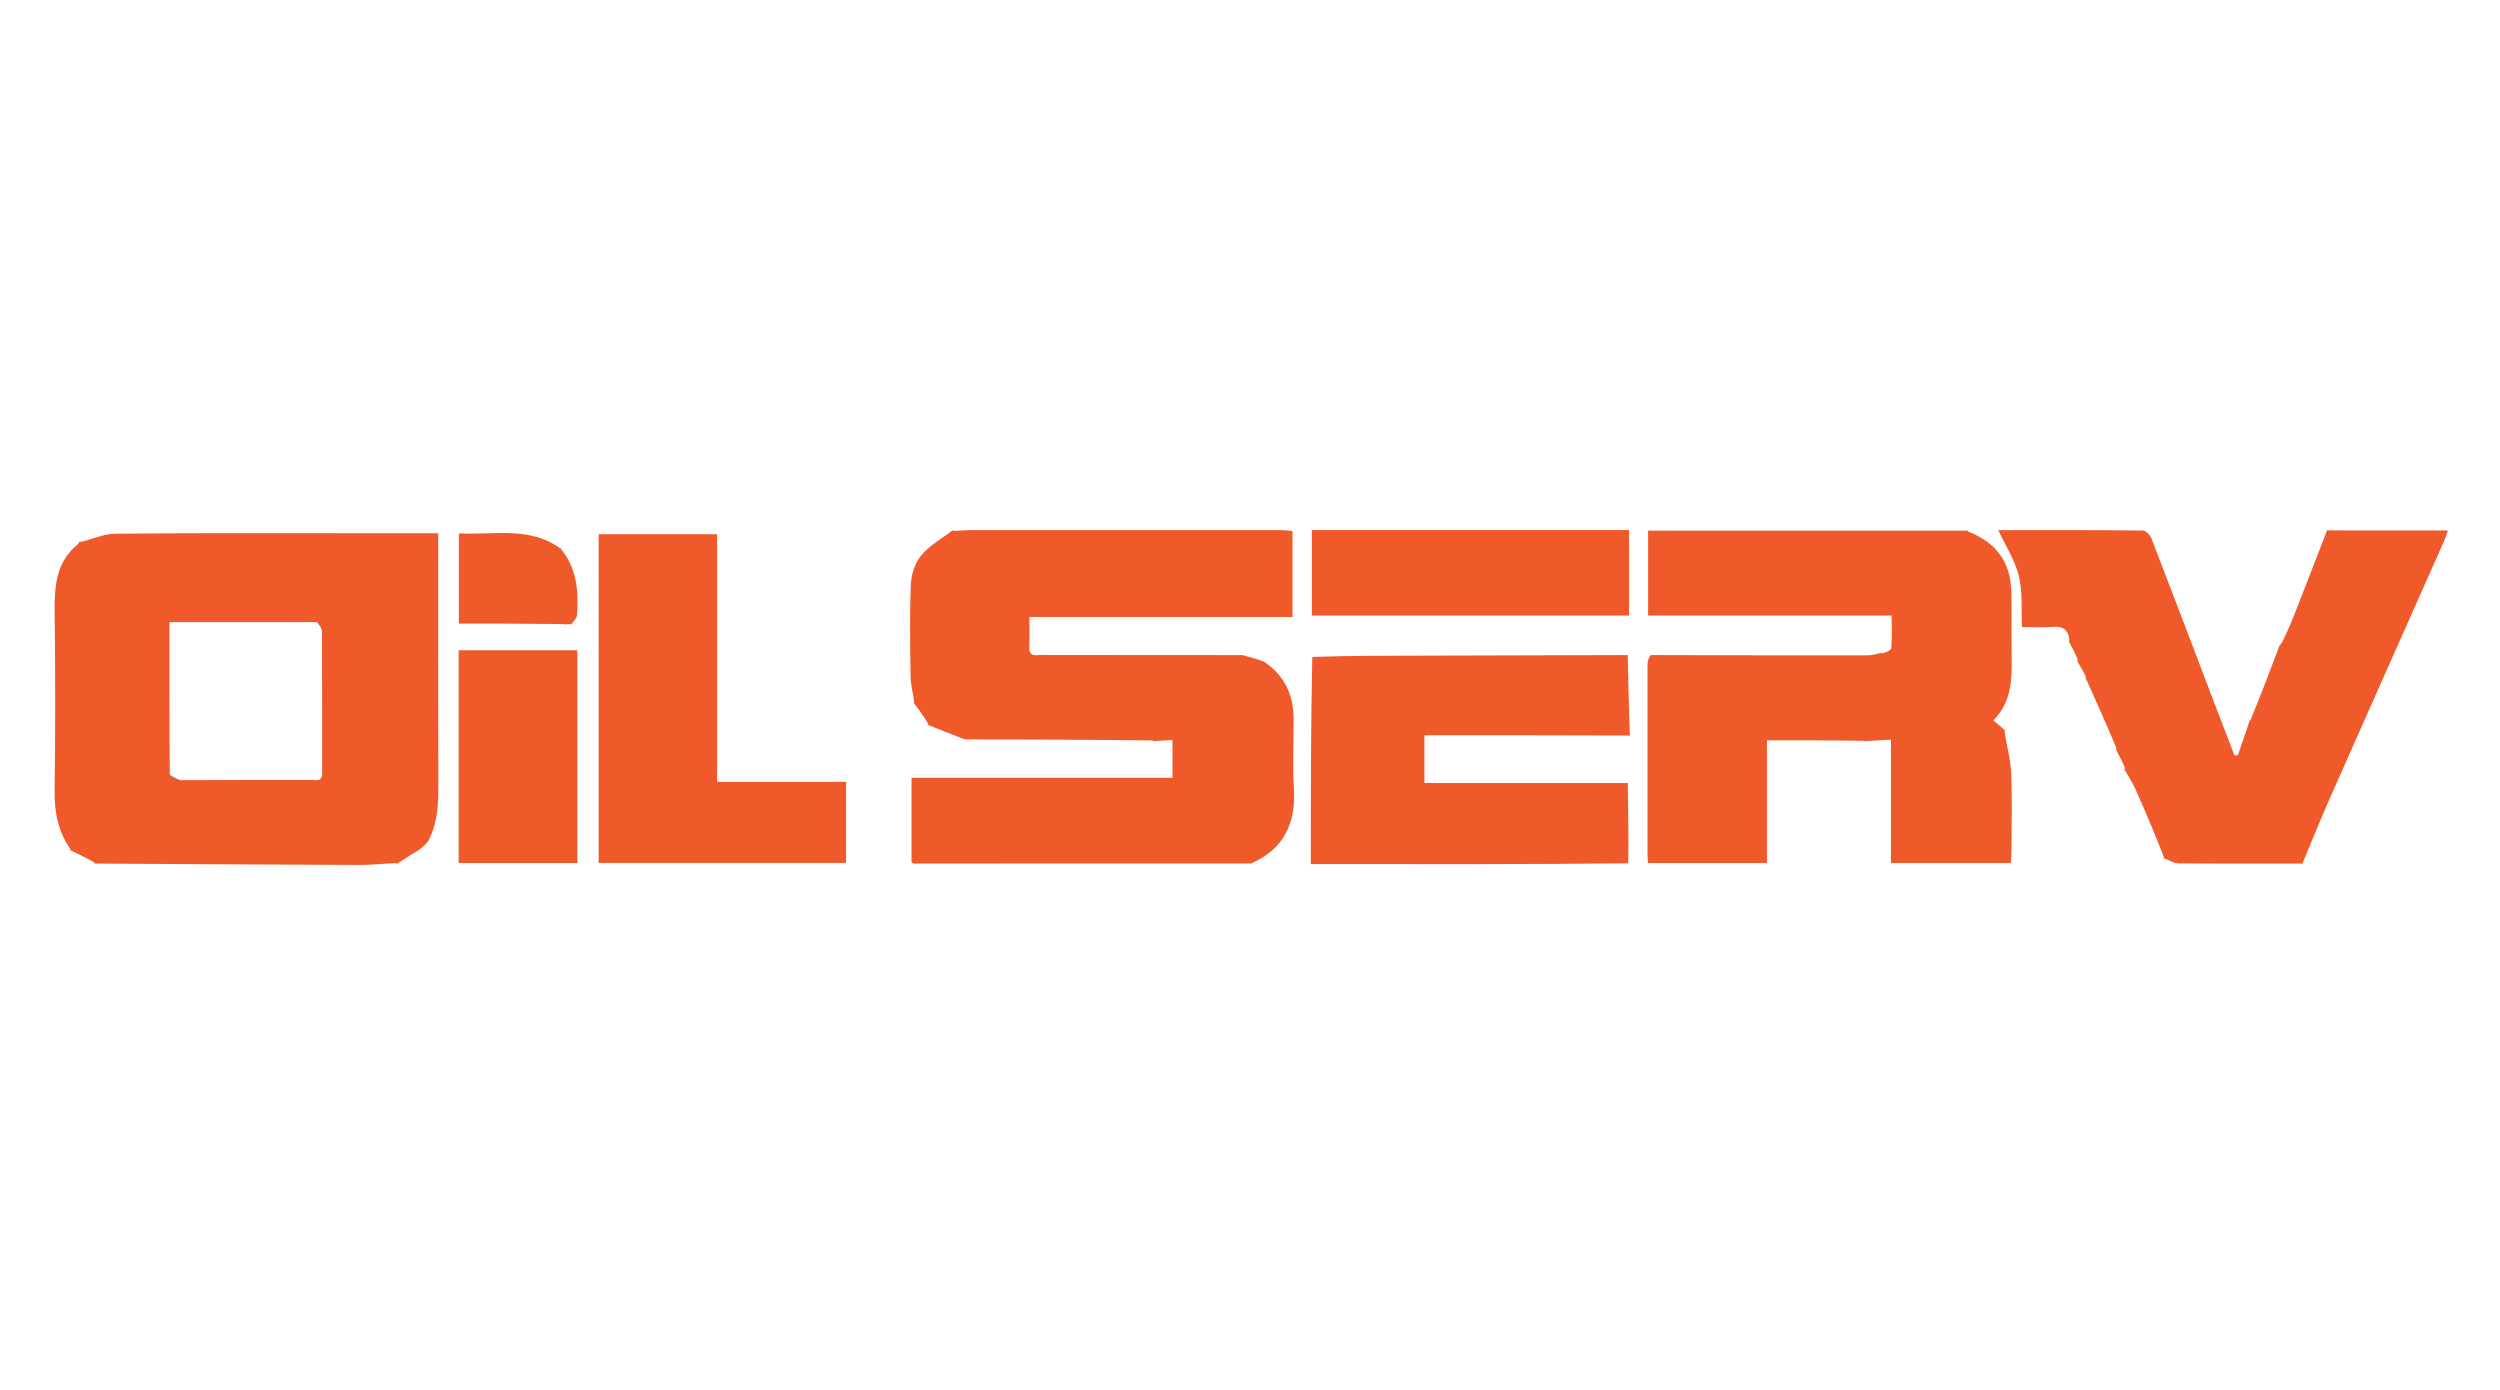
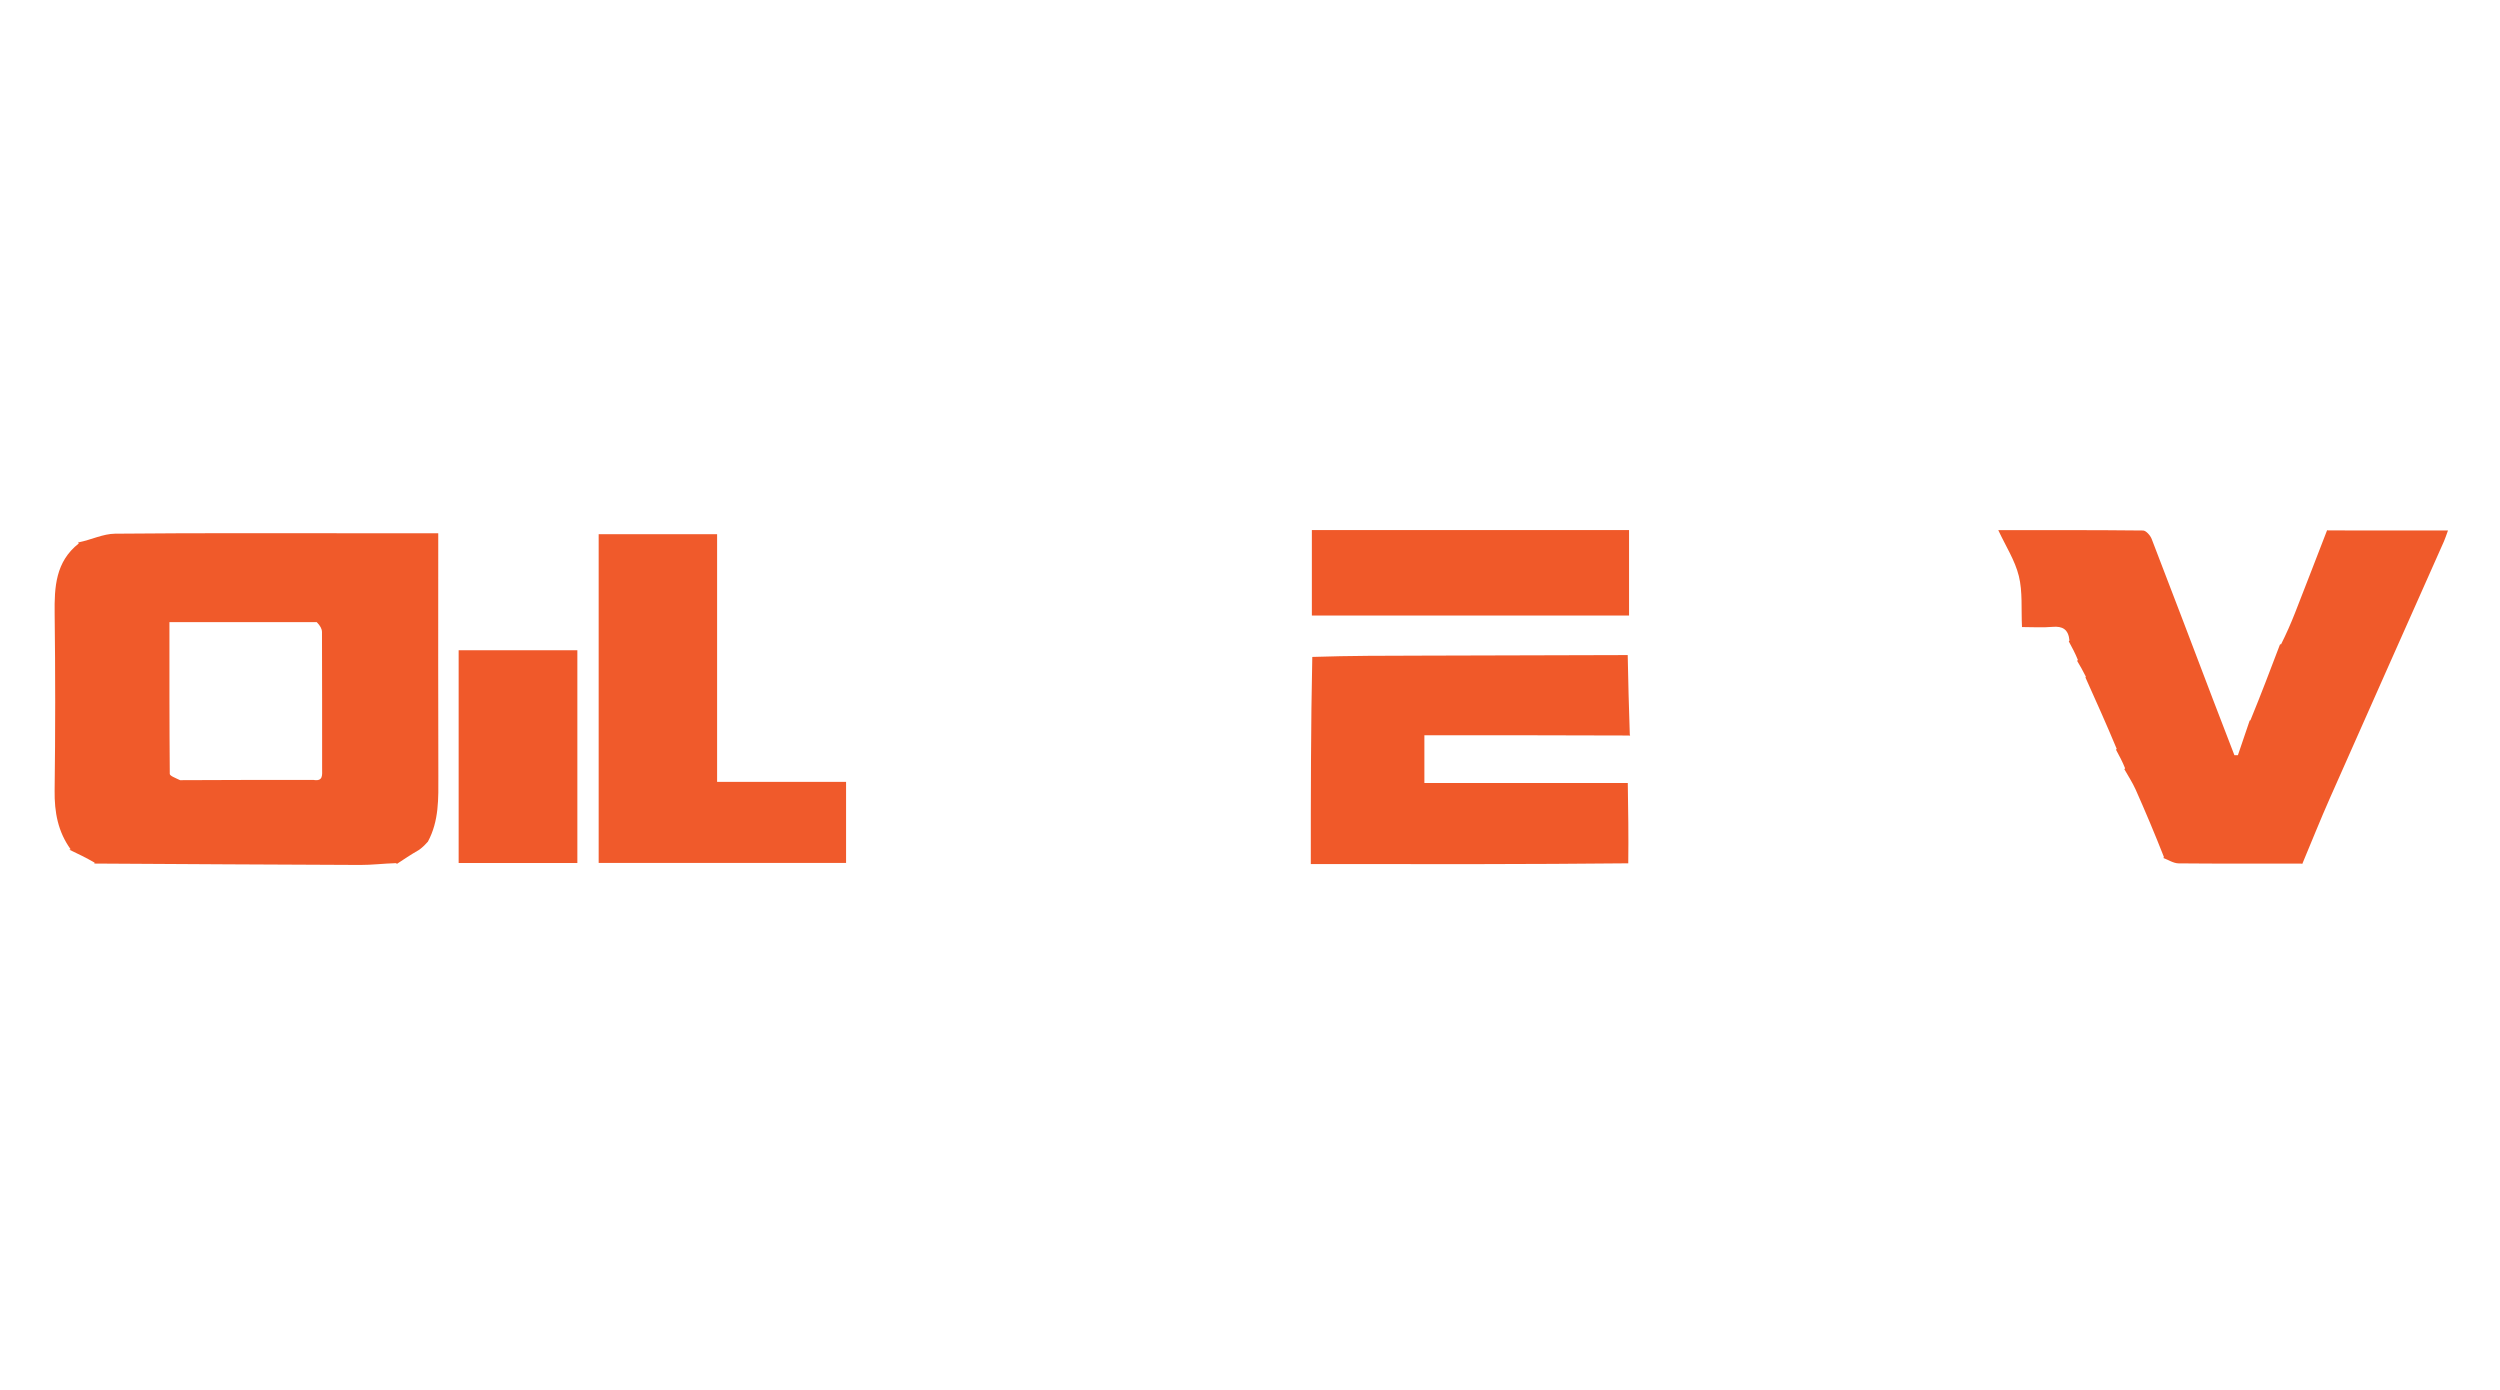
<svg xmlns="http://www.w3.org/2000/svg" width="100%" height="100%" viewBox="0 0 1200 667" version="1.1" xml:space="preserve" style="fill-rule:evenodd;clip-rule:evenodd;stroke-linejoin:round;stroke-miterlimit:2;">
  <g transform="matrix(1.333,0,0,1.333,0,0)">
-     <path d="M450.412,310.955C450.412,310.955 450.485,311 450.005,310.917C409.384,310.884 369.245,310.934 329.105,310.963C328.824,310.964 328.543,310.679 328.234,310.512L328.234,280.082L422.187,280.082L422.187,266.458C419.701,266.607 417.605,266.733 415.51,266.858C415.51,266.858 415.524,266.901 415.173,266.63C392.486,266.34 370.148,266.321 347.424,266.241C342.673,264.438 338.308,262.695 333.943,260.953C333.943,260.953 334.039,260.961 334.269,260.689C332.645,257.923 330.79,255.428 328.935,252.934C328.935,252.934 329.049,252.946 329.15,252.575C328.776,249.43 327.931,246.66 327.891,243.879C327.732,232.734 327.527,221.574 327.992,210.446C328.142,206.855 329.478,202.662 331.733,199.969C334.772,196.339 339.225,193.894 343.071,190.94C343.071,190.94 343.047,191.057 343.452,191.155C345.68,191.126 347.503,190.891 349.326,190.89C386.598,190.869 423.87,190.87 461.142,190.888C462.574,190.889 464.005,191.099 465.429,191.211L465.429,222.17L370.666,222.17C370.666,226.067 370.779,229.524 370.628,232.968C370.516,235.545 371.668,236.215 374.405,235.845C398.912,235.905 422.955,235.869 447.399,235.899C450.249,236.639 452.697,237.314 455.245,238.306C462.688,243.387 465.807,250.338 465.82,258.885C465.832,267.201 465.416,275.543 465.919,283.829C466.685,296.452 462.351,305.78 450.412,310.955Z" style="fill:rgb(240,90,42);fill-rule:nonzero;" />
    <path d="M154.081,303.07C153.249,303.992 152.418,304.913 150.962,305.987C147.869,307.784 145.4,309.427 142.931,311.071C142.931,311.071 142.944,310.941 142.549,310.811C138.008,310.955 133.86,311.477 129.714,311.463C97.78,311.353 65.847,311.14 33.913,310.959C33.913,310.959 34.039,310.942 34.075,310.638C31.061,308.875 28.01,307.418 24.96,305.96C24.96,305.96 25.037,305.962 25.427,305.801C20.876,299.509 19.571,292.474 19.67,284.709C19.941,263.46 19.941,242.202 19.679,220.952C19.561,211.367 20.011,202.288 28.323,195.723C28.393,195.667 28.145,195.208 28.046,194.938C28.046,194.938 28.034,195.045 28.319,195.294C32.881,194.369 37.149,192.218 41.438,192.177C72.22,191.884 103.006,192.021 133.791,192.021C141.695,192.021 149.599,192.021 157.808,192.021L157.808,198.492C157.808,225.45 157.751,252.408 157.843,279.365C157.871,287.503 158.113,295.607 154.081,303.07M112.904,280.846C116.427,281.439 115.993,279.007 115.992,276.85C115.982,260.434 116.006,244.017 115.943,227.602C115.939,226.458 115.321,225.317 114.062,224.03L61.012,224.03C61.012,242.582 60.98,260.627 61.135,278.67C61.141,279.363 62.951,280.041 64.848,280.934C80.585,280.872 96.322,280.81 112.904,280.846Z" style="fill:rgb(240,90,42);fill-rule:nonzero;" />
-     <path d="M671.524,266.86C671.524,266.86 671.355,266.894 670.865,266.735C659.155,266.577 647.935,266.577 636.264,266.577L636.264,310.749L593.431,310.749C593.354,309.465 593.245,308.501 593.244,307.536C593.234,284.742 593.227,261.948 593.262,239.154C593.263,238.043 593.649,236.932 594.331,235.884C620.796,235.969 646.785,236.009 672.775,235.974C674.357,235.972 675.939,235.375 677.544,235.072C677.567,235.089 677.546,235.143 678.023,235.276C679.388,234.732 680.991,234.106 681.042,233.372C681.303,229.634 681.163,225.867 681.163,221.641L593.468,221.641L593.468,191.084L708.52,191.084C708.52,191.084 708.49,191.008 708.646,191.356C719.03,195.494 724.082,202.502 724.287,213.517C724.428,221.122 724.268,228.733 724.385,236.339C724.513,244.57 724.403,252.697 717.818,259.41C719.49,260.848 720.777,261.955 722.065,263.063C722.065,263.063 721.954,263.047 721.823,263.383C722.569,268.57 723.99,273.397 724.203,278.276C724.609,287.539 724.333,296.832 724.312,306.112C724.308,307.689 724.16,309.265 724.082,310.775L680.906,310.775L680.906,266.357C677.448,266.542 674.486,266.701 671.524,266.86Z" style="fill:rgb(240,90,42);fill-rule:nonzero;" />
    <path d="M810.082,259.481C810.082,259.481 810.008,259.514 810.357,259.354C814.155,250.107 817.603,241.019 821.052,231.932C821.052,231.932 821.051,232.051 821.364,232.055C823.265,228.266 824.926,224.501 826.428,220.674C830.314,210.766 834.13,200.831 837.974,190.906C837.974,190.906 837.981,190.98 838.418,191.001C852.893,191.021 866.93,191.021 881.493,191.021C880.836,192.808 880.507,193.891 880.051,194.917C866.367,225.726 852.636,256.513 838.998,287.342C835.525,295.194 832.342,303.173 829.026,311.093C829.026,311.093 829.02,311.021 828.584,310.973C813.595,310.945 799.042,311.037 784.492,310.892C782.633,310.873 780.786,309.613 778.934,308.928C778.934,308.928 779.052,308.949 779.226,308.646C775.953,300.328 772.571,292.285 769.024,284.316C767.884,281.756 766.308,279.39 764.932,276.935C764.932,276.935 765.048,276.952 765.227,276.654C764.248,274.215 763.091,272.074 761.933,269.933C761.933,269.933 762.05,269.95 762.198,269.637C758.543,260.858 754.74,252.391 750.936,243.924C750.936,243.924 751.055,243.948 751.083,243.634C750.052,241.525 748.994,239.731 747.936,237.937C747.936,237.937 748.047,237.952 748.233,237.655C747.257,235.217 746.096,233.075 744.934,230.934C744.934,230.934 745.051,230.95 745.191,230.611C744.803,226.623 742.723,225.411 739.095,225.729C735.505,226.045 731.866,225.798 728.097,225.798C727.782,219.264 728.359,213.102 726.964,207.424C725.574,201.767 722.205,196.596 719.557,190.896C736.811,190.896 754.251,190.841 771.688,191.03C772.757,191.042 774.301,192.794 774.79,194.059C782.218,213.266 789.499,232.528 796.83,251.772C799.395,258.504 802.002,265.219 804.589,271.942C805.008,271.944 805.426,271.946 805.844,271.948C807.257,267.792 808.669,263.636 810.082,259.481Z" style="fill:rgb(240,90,42);fill-rule:nonzero;" />
-     <path d="M203.506,224.873C203.506,224.873 203.39,224.899 202.925,224.722C190.079,224.544 177.699,224.544 165.237,224.544L165.237,192.067C177.815,192.709 190.572,189.415 201.763,197.471C201.849,197.329 201.935,197.187 202.021,197.045C202.021,197.045 201.965,197.036 201.592,197.223C207.697,204.279 208.441,212.754 207.776,221.535C207.689,222.695 206.415,223.765 205.691,224.876C205.691,224.876 205.592,224.898 205.046,224.767C204.168,224.715 203.837,224.794 203.506,224.873Z" style="fill:rgb(240,89,42);fill-rule:nonzero;" />
    <path d="M483.021,190.875C517.816,190.875 552.114,190.875 586.605,190.875L586.605,221.647L472.387,221.647L472.387,190.875L483.021,190.875Z" style="fill:rgb(240,89,41);fill-rule:nonzero;" />
    <path d="M277.002,281.548C286.46,281.548 295.419,281.548 304.662,281.548L304.662,310.735L215.575,310.735L215.575,192.353L258.223,192.353L258.223,281.548C264.62,281.548 270.561,281.548 277.002,281.548Z" style="fill:rgb(240,90,43);fill-rule:nonzero;" />
    <path d="M586.123,235.885C586.32,245.275 586.518,254.665 586.872,264.474C587.028,264.893 587.094,264.951 586.628,264.852C561.744,264.754 537.326,264.754 512.906,264.754L512.906,281.941L586.149,281.941C586.301,291.447 586.452,300.952 586.32,310.871C550.131,311.237 514.224,311.19 478.318,311.144C476.371,311.141 474.424,311.144 472.007,311.144C472.007,286.127 472.007,261.568 472.544,236.553C486.196,236.094 499.311,236.114 512.425,236.086C536.991,236.033 561.557,235.953 586.123,235.885Z" style="fill:rgb(240,89,41);fill-rule:nonzero;" />
    <path d="M207.901,234.148L207.901,310.76L165.155,310.76L165.155,234.148L207.901,234.148Z" style="fill:rgb(240,89,42);fill-rule:nonzero;" />
  </g>
</svg>